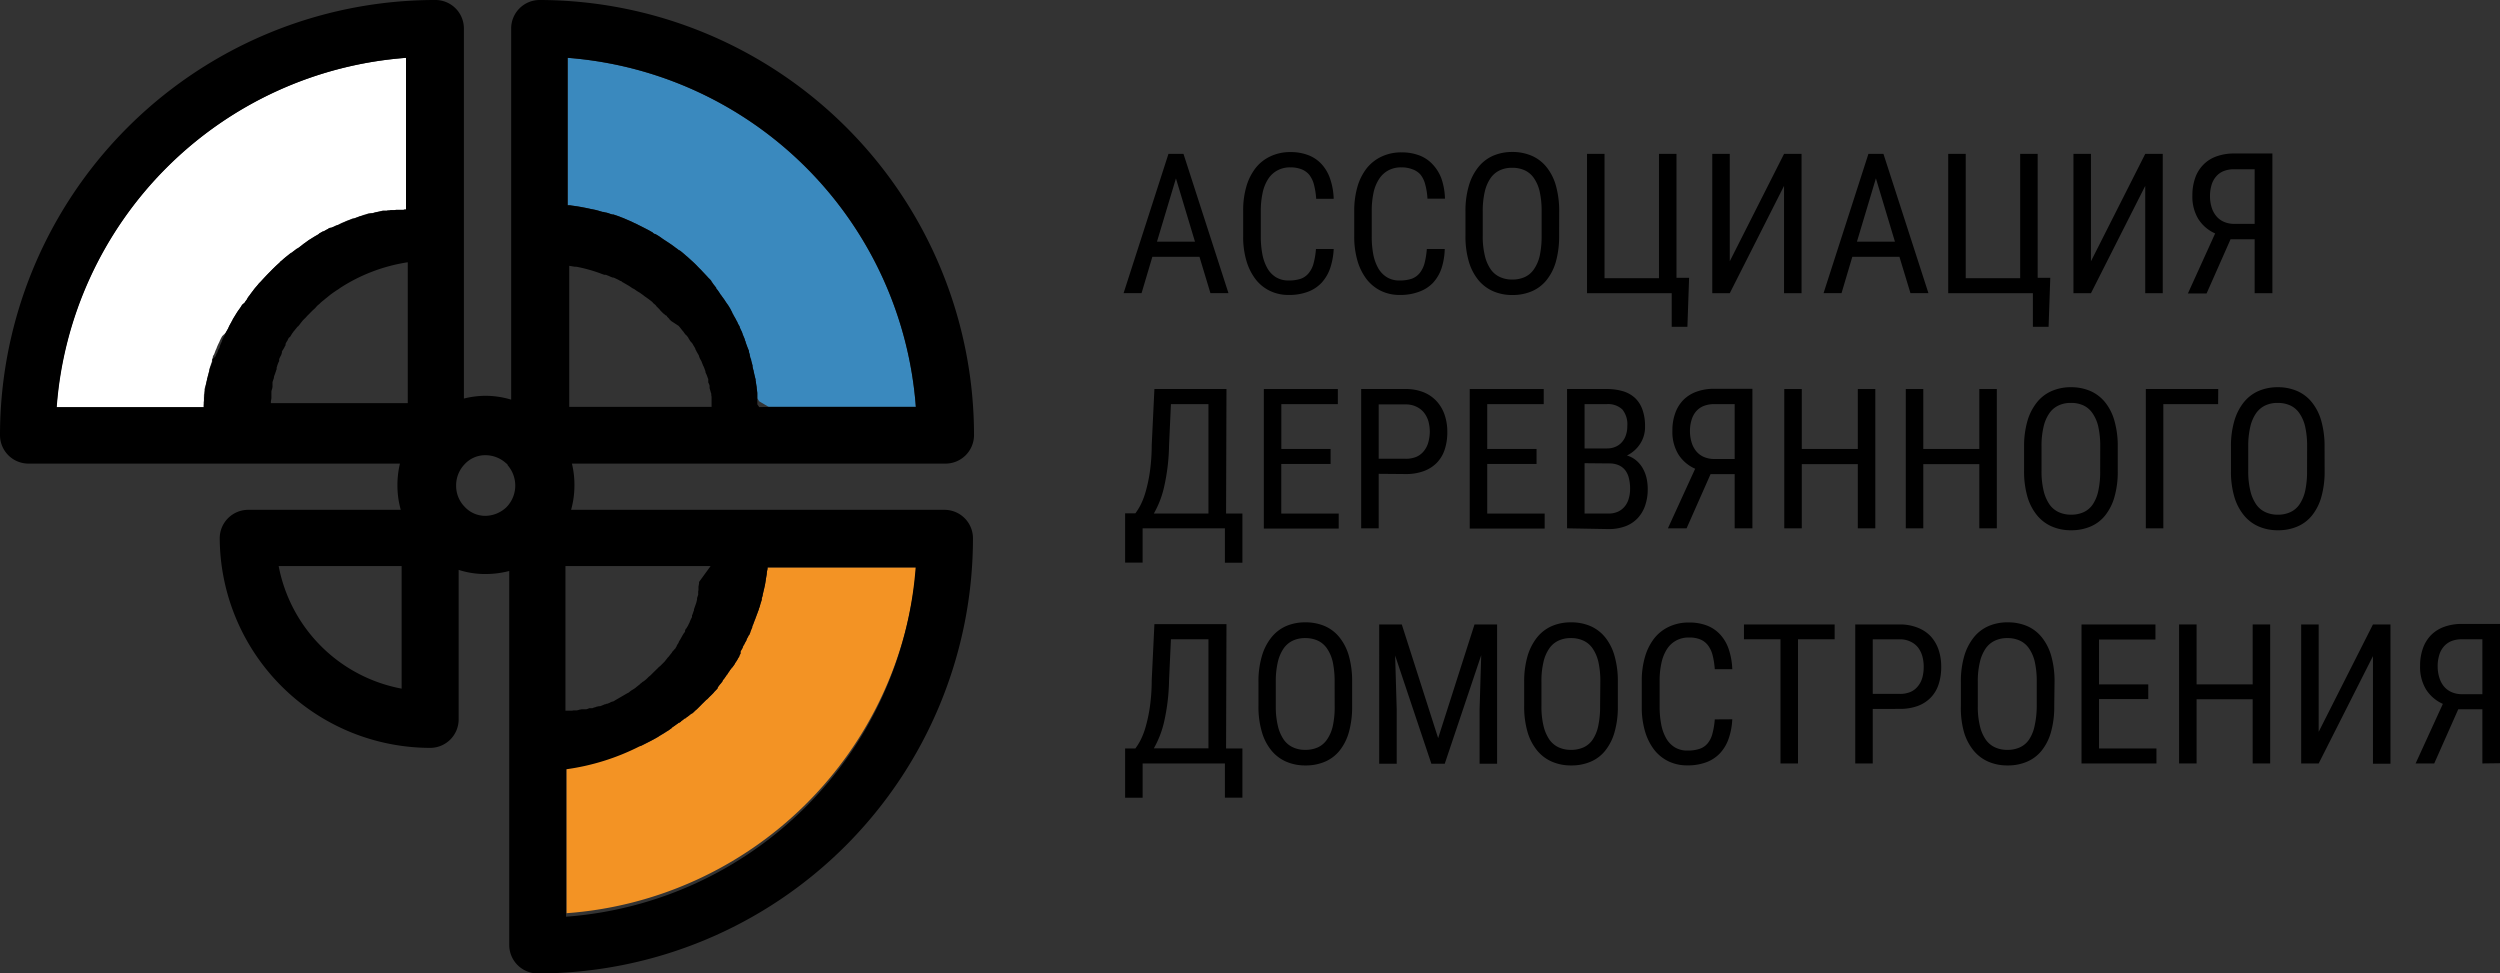
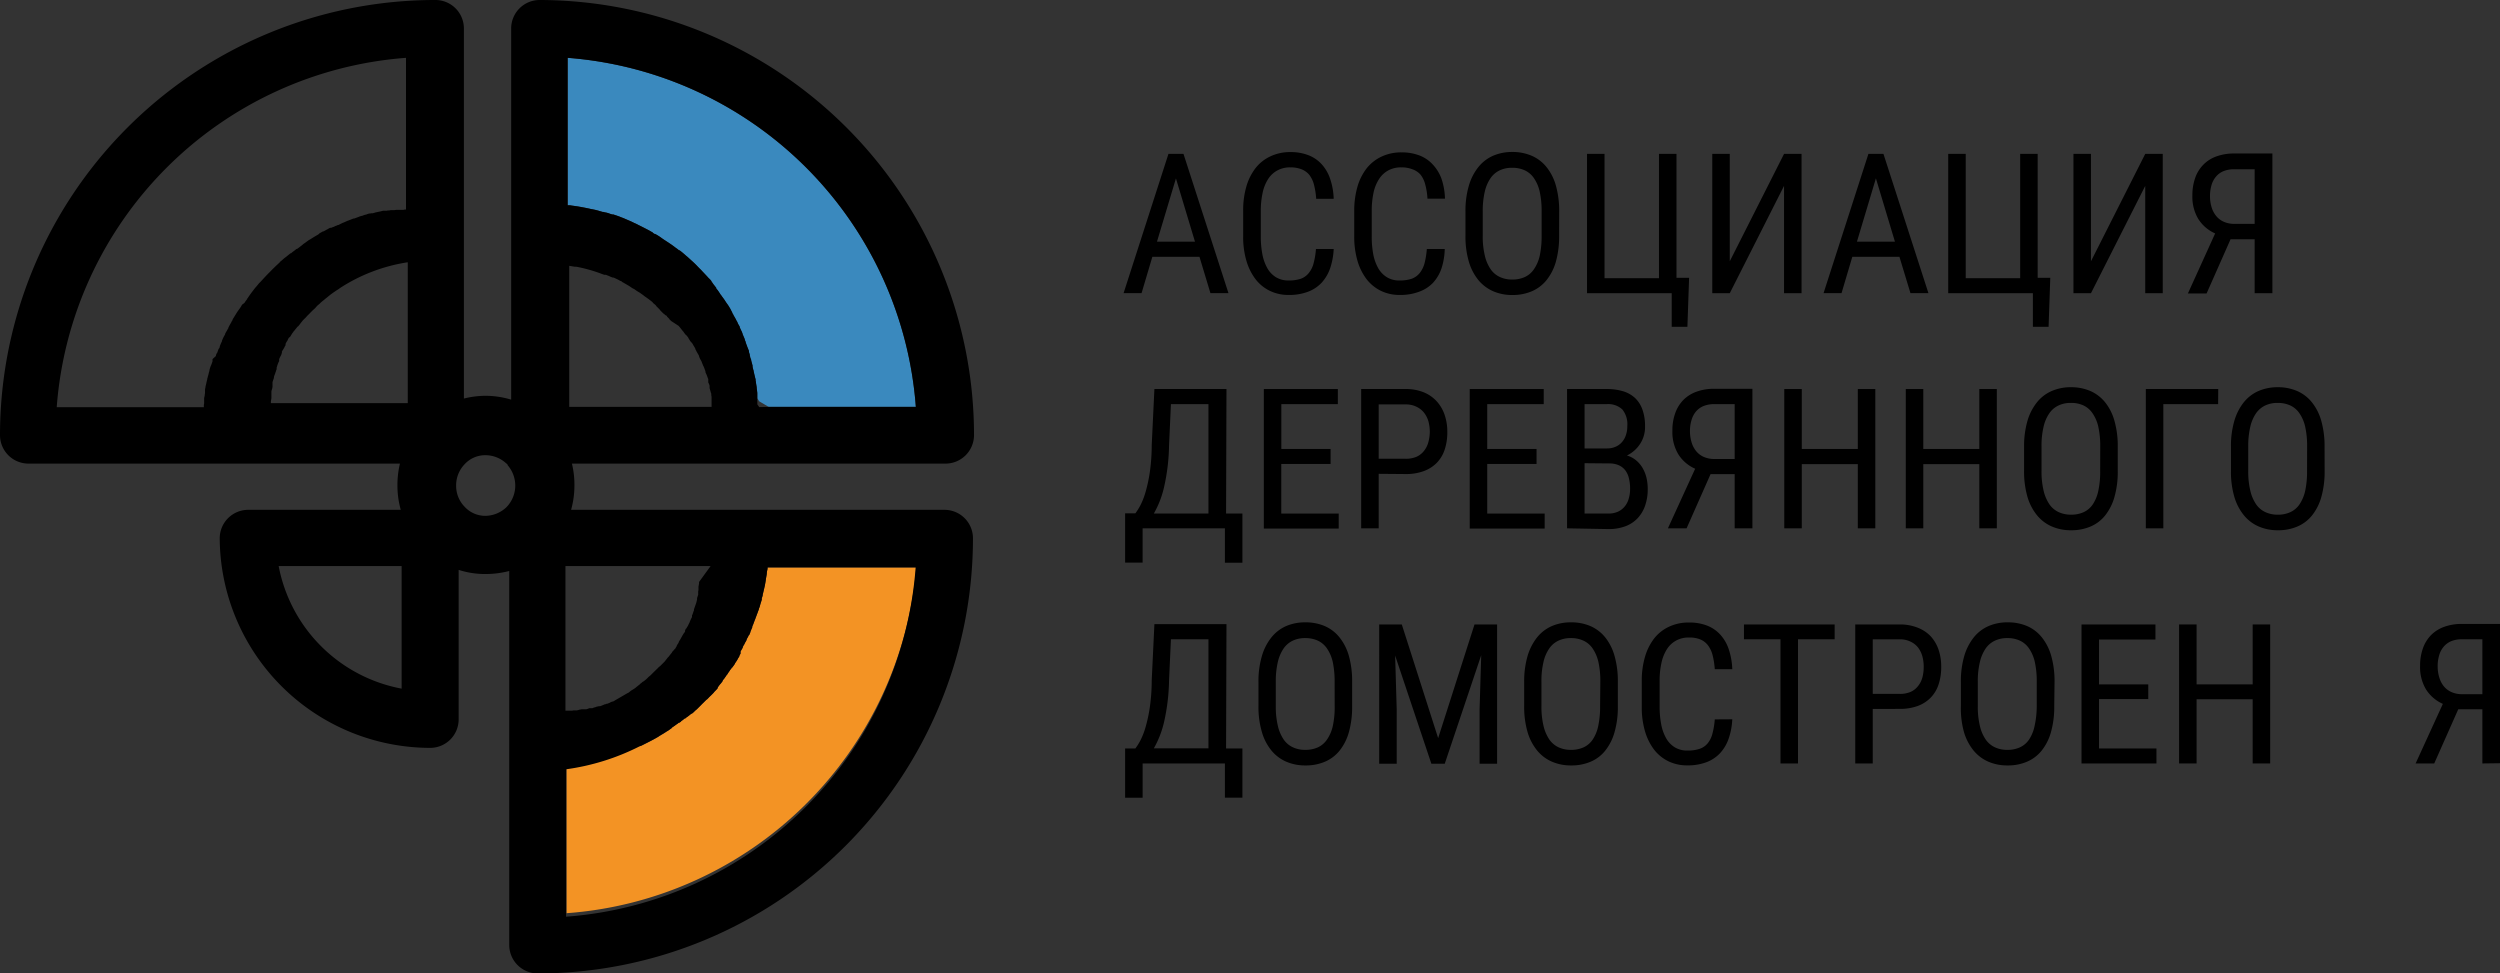
<svg xmlns="http://www.w3.org/2000/svg" viewBox="0 0 428.38 166.8">
  <rect x="0" y="0" width="428.38" height="166.8" fill="#333333" stroke="none" />
  <defs>
    <style>.cls-1{fill:#fff;}.cls-1,.cls-2,.cls-3{fill-rule:evenodd;}.cls-2{fill:#3a89be;}.cls-3{fill:#f39324;}</style>
  </defs>
  <g id="Слой_2" data-name="Слой 2">
    <g id="Слой_1-2" data-name="Слой 1">
-       <path class="cls-1" d="M41.89,51.9a5.57,5.57,0,0,1,.48-.67l0-.09.05-.1.19-.29.05,0,.24-.34h0l.29-.38.19-.24.09-.14h0c.29-.38.62-.71.91-1.1h0l.28-.28,0,0c.52-.57,1.1-1.19,1.62-1.71h0l.33-.34.24-.24.1-.09a13.06,13.06,0,0,1,1.05-.95l0-.05a8,8,0,0,0,.67-.57L49,44l.14-.1c.24-.19.48-.38.76-.62l.1,0,.29-.24h0l.38-.28.28-.24.1,0h0l.38-.28.19-.15.19-.14L52,41.8l.29-.2.38-.28h0l.33-.24,0,0c.38-.24.81-.52,1.24-.76h0l.1-.05.28-.19.05-.05.33-.19h0l.34-.19.09,0,.29-.15.14-.09h0l.38-.19,0-.05.29-.14.09,0,.1,0,.33-.14h0l.38-.19h0l.33-.15.1,0,.28-.15.19-.09.19-.1.24-.09h0l.43-.19.1-.05.38-.14h0l.38-.15h0l.33-.14.14,0h.05l.76-.28.24-.1.33-.09h0l.38-.15h0l.39-.09.09-.05.33-.1.15,0,.24-.05.23,0,.19-.05.29-.09h0l.48-.1h0l.43-.09h0l.38-.1H66l.28,0,.19-.05.24,0,.24-.05.14,0,.34,0h.09l.38-.05h0l.43,0h0l.38,0h.14l.29,0,.19-.05.24,0V9.91A64.91,64.91,0,0,0,9.67,69.77H34.89l0-.38v0l0-.28v-.15l.05-.33v0l0-.43h0l0-.43v-.09l.05-.34,0-.14.05-.24,0-.24h0l.1-.42h0l.05-.1.09-.38v0l.1-.43v0l.09-.39,0-.09.1-.29v-.05l.09-.33v0l.1-.38.09-.33,0-.1.09-.38h0l.15-.38v0l0-.09.14-.38.09-.29,0-.19.05-.19.09-.24,0-.14.14-.34.05,0,.15-.38h0l.14-.39,0,0,.14-.29.05-.14.09-.24v0l.15-.33h0l.14-.29.05-.09.14-.34v0l.19-.39v0l.19-.34L38.7,57l.14-.29.1-.14.23-.43h0l.1-.14,0-.1.14-.28.19-.34h0l.19-.33,0-.05.19-.28.05-.1.14-.24.1-.14v0a13.15,13.15,0,0,1,.76-1.19h0l.24-.33,0,0,.19-.29.29-.33Z" />
      <path class="cls-2" d="M131.72,69.72h25.21A64.82,64.82,0,0,0,97.27,9.91V35.17h.19l.19,0,.29.05,1,.14h0c.81.14,1.62.29,2.43.48h.05l.43.09h0c.48.1.91.24,1.39.38h0l.15,0,.33.1.09,0,.39.1h0l.38.14h0l.33.1.14,0h.05c.43.15.9.29,1.33.48h0l.38.14h0l1.34.58h0l.19.09.28.14.43.19h0l.38.2h0c.57.28,1.1.52,1.67.85l0,0,.1.05.33.19h0l.34.19,0,.05.29.19.1,0h0a8.59,8.59,0,0,1,1.19.76l0,0c.76.52,1.57,1,2.28,1.57l0,0,.33.23h0l.29.24.1,0h0c.38.29.71.57,1.09.91l0,0,.29.24h0c.57.53,1.19,1.05,1.71,1.62l0,0,.28.29h0l.29.28,0,0c.43.48.86.9,1.28,1.38l0,0,.29.28h0l.24.29,0,.05.19.24.1.14,0,.05c.19.24.33.43.52.66l0,.05,0,.1.24.28h0l.23.34,0,0,.19.29.05.1.19.23.1.15.28.38h0l.1.14.19.29,0,.05.23.33h0l.24.33,0,.05.24.38.14.24.1.19.09.19.14.24,0,.09.19.29,0,0,.19.33h0l.19.34.05.09.14.29.1.14.09.24.1.19.09.14.15.29,0,.09.15.34.19.38v.05l.14.33,0,.09.05.1.14.33h0l.14.34.05.09,0,.14.14.29,0,.1.14.38h0l.14.38v0l.19.47.1.24,0,.19h0l.14.43v.05l0,.14.09.33v0l.15.38h0l0,.1.1.38.09.33.05.15,0,.24.05.23.05.19.09.29,0,.1.09.38v0l.1.43v0l.09.38.05.1,0,.28.05.19v.1l.14.86v.14l.05.38h0l.05.43v0l0,.38v.14l0,.29.33.52Z" />
      <path class="cls-3" d="M131.53,97c0,.29,0,.57-.09.81h0l-.05.38v.14l-.14.81v0l-.05.38-.14.81h0l-.29,1.24h0l-.09.38v.1l-.1.33-.05.15,0,.23v0l-.24.76-.1.39v0l-.14.38v.05l-.14.38-.43,1.15h0l-.1.28-.05.1-.14.38h0l-.14.38v0l-.15.33,0,.15-.1.23-.09.19v.05l-.15.34,0,.09-.05.1-.14.33-.05,0-.19.38h0l-.19.33,0,.1-.14.28-.1.15v0l-.19.39-.1.14-.14.28,0,.1-.19.33v0l-.19.33V112l-.19.34,0,.09-.14.24-.09.14-.1.19-.14.24-.1.14-.19.29,0,.05-.23.33h0l-.24.33-.05,0-.19.29-.1.09-.14.24-.14.19-.1.15-.14.23-.1.1-.19.29,0,0-.24.34h0l-.24.28,0,.1-.28.38h0a6.21,6.21,0,0,0-.53.67l-.05.09,0,.1-.24.28h0l-.29.29,0,0-.23.28-.1.1-.19.19-.14.14-.15.14-.19.19-.09.1-.24.24-.05,0-.28.28-.29.29,0,0-.24.23-.09.1-.19.19-.14.14-.15.15-.19.19-.09.09-.29.24,0,0-.28.28h0l-.29.24-.09,0,0,0-.29.24,0,0-.19.15-.19.14-.14.09-.24.2-.09,0-.29.24h0l-.33.24,0,.05-.29.19-.09,0-.24.19-.14.09-.19.14-.24.15-.1.09-.28.19,0,.05-.33.24h0l-.34.24-.33.19h0l-.1.09-.23.15-.72.43-.29.19,0,0c-.81.48-1.67.91-2.53,1.34l-.38.19H109l-.33.14a39.7,39.7,0,0,1-11.58,3.29v25.26A64.89,64.89,0,0,0,157,97.22H131.53Z" />
      <path d="M131.72,69.72h25.21A64.82,64.82,0,0,0,97.27,9.91V35.17h.19l.19,0,.29.05,1,.14h0c.81.14,1.62.29,2.43.48h.05l.43.09h0c.48.1.91.24,1.39.38h0l.15,0,.33.1.09,0,.39.1h0l.38.14h0l.33.1.14,0h.05c.43.15.9.29,1.33.48h0l.38.14h0l1.34.58h0l.19.09.28.14.43.19h0l.38.2h0c.57.28,1.1.57,1.67.85l0,0,.1.05.33.19h0l.34.19,0,.05.29.19.1,0h0a8.59,8.59,0,0,1,1.19.76l0,0c.76.52,1.57,1,2.28,1.57l0,0,.33.23h0l.29.24.1,0h0c.38.29.71.57,1.09.91l0,0,.29.24h0c.57.53,1.19,1.05,1.71,1.62l0,0,.28.29h0l.29.28,0,0c.43.48.86.9,1.28,1.38l0,0,.29.28h0l.24.29,0,.1.19.23.1.15,0,0c.19.23.33.42.52.66l0,0,0,.1.24.28h0l.23.33,0,0,.19.29.05.09.19.24.1.15.28.38h0l.1.14.19.29,0,0,.23.34h0l.24.33,0,0,.24.38.14.24.1.19.09.19.14.24,0,.09.19.29,0,.05.19.33h0l.19.33.05.1.14.28.1.15.09.24.1.19.09.14.15.28,0,.1.15.33.19.39v0l.14.34,0,.09.05.1.14.33h0l.14.33.05.1,0,.14.14.29,0,.09.14.39h0l.14.38v0l.19.48.1.24,0,.19h0l.14.43v0l0,.14.09.33v.05l.15.38h0l0,.1.1.38.09.33.05.14,0,.24.05.24.05.19.09.29,0,.09.09.38v0l.1.43v0l.09.38.05.1,0,.28.05.19v.1l.14.85v.15l.05.38h0l.05.43v0l0,.38V69l0,.29.33.47ZM86.78,79.44A5.24,5.24,0,0,0,83.11,78h0a4.78,4.78,0,0,0-3.47,1.52,5.22,5.22,0,0,0-1.48,3.67,5.11,5.11,0,0,0,1.48,3.67,4.79,4.79,0,0,0,3.47,1.53h0a5.33,5.33,0,0,0,3.67-1.48A5.31,5.31,0,0,0,87,79.73a.46.46,0,0,0-.19-.29M41.89,51.9a5.57,5.57,0,0,1,.48-.67l0-.09.1-.1.19-.29,0,0,.24-.34h0l.28-.38.19-.24.1-.14h0c.28-.38.62-.71.9-1.1h0l.29-.28,0,0c.52-.57,1.09-1.19,1.62-1.71h0l.33-.34.24-.24.1-.09c.33-.34.71-.67,1-.95l0-.05a8,8,0,0,0,.67-.57l.24-.19.14-.1c.24-.19.48-.38.76-.62l.1,0,.28-.24h0l.38-.28.29-.24.1,0h0l.38-.28.19-.15.19-.14L52,41.8l.29-.2.38-.28h0l.33-.24.05,0c.38-.24.81-.52,1.24-.76h0l.09-.05.29-.19,0-.05.33-.19h0l.34-.19.09,0,.29-.15.14-.09h0l.38-.19.05-.05.28-.14.1,0,.09,0,.34-.14h.05l.38-.19h.05l.33-.15.09,0,.29-.15.19-.09.19-.1.24-.09h0l.43-.19.09-.05.39-.14h0l.38-.15h0l.34-.14.14,0h0l.76-.28.24-.1.33-.09h.05l.38-.15h0l.38-.09.1-.05.33-.1.14,0,.24-.05.24,0,.19-.05.29-.09h0l.47-.1h0l.43-.09h0l.38-.1H66l.28,0,.19-.05.24,0,.24-.05.14,0,.33,0h.1l.38-.05h0l.43,0h0l.38,0h.14l.29,0,.19-.05.24,0V9.91A64.91,64.91,0,0,0,9.72,69.77H34.93l0-.38v0l.05-.28v-.15l0-.33v0l0-.43h0l.1-.43v-.09l.05-.34,0-.14,0-.24,0-.24h0l.09-.42h0l0-.1.1-.38v0l.09-.43v0l.1-.39,0-.09.09-.29v-.05l.1-.33v0l.09-.38.1-.33,0-.1.1-.38h0l.14-.38v0l.05-.09.14-.38.1-.29,0-.19,0-.19L37,61l0-.14.14-.34.05,0,.14-.38h0l.14-.39.05,0,.14-.29,0-.14.1-.24v0l.14-.33h0l.14-.29,0-.09.14-.34v0l.19-.39v0l.2-.34,0-.09.15-.29.09-.14.24-.43h0l.09-.14,0-.1.15-.28.19-.34h0l.19-.33,0-.05.19-.28,0-.1.15-.24.09-.14v0c.24-.38.48-.81.76-1.19h0l.24-.33,0,0,.19-.29.19-.33Zm16.35-2.53-.19.15,0,0-.24.15h0c-.24.14-.48.33-.71.47l-.2.15,0,0c-.34.24-.62.48-.91.72l-.19.14-.05.05c-.28.24-.62.48-.9.76l-.14.14,0,0-.24.19h0l-.19.19,0,0L54,52.8l-.43.39-.19.19h0l-.19.19,0,0-.14.15h0l-.19.19-.15.14,0,0,0,0-.34.38,0,0-.15.14-.09.09-.1.1-.14.14,0,0-.19.24h0l-.19.24,0,0-.14.19-.19.24-.14.15-.05,0-.19.24h0l-.19.24-.05.05-.14.19-.1.09-.09.15-.15.19,0,0-.15.24h0l-.14.24-.14.19-.05,0-.1.09-.09.15-.1.19,0,.05-.15.23h0l-.14.24,0,0-.09.19v.24l-.1.14-.09.19-.05.1-.14.24h0l-.15.23,0,0-.1.19,0,.1,0,.14-.09.19,0,.1-.14.24h0l-.14.28-.1.24v.05l0,.14,0,.14-.1.19-.05.1-.09.24h0l-.1.28v.05l-.09.24,0,.14,0,.15-.09.19,0,.09-.1.24h0l-.09.29v0l-.1.24-.09.29,0,.19-.05.09-.09.29h0l-.1.29v0l0,.24,0,.14,0,.15,0,.19v.09l-.05.29h0l-.09.28v0l-.05.24,0,.14,0,.15,0,.19v.09l0,.29h0l0,.28-.09.58,0,.19v.09H69.87V44.94a29.44,29.44,0,0,0-11.63,4.43m39,20.35h24.69v-.09l0-.19,0-.19V69.1l0-.24v0l0-.29v0l0-.28v-.1l0-.19-.05-.28,0-.24v0l-.1-.29h0c-.05-.23-.14-.47-.19-.71h0l0-.14,0-.24v0l-.09-.29h0l-.14-.28,0-.1,0-.19,0-.14,0-.14-.1-.24v0l-.1-.29h0l-.09-.23-.05-.1-.09-.19-.05-.14,0-.15-.09-.23v0l-.1-.29h0l-.14-.33-.1-.19-.05-.15-.14-.33v-.05l-.14-.28h0l-.14-.24-.05-.1-.14-.33h0l0-.09-.1-.2,0,0-.14-.24h0l-.14-.24-.05-.09-.09-.2-.1-.14,0-.09-.09-.19,0,0-.14-.24h0l-.15-.24,0,0-.1-.19-.09-.14-.1-.1-.14-.19-.05,0-.14-.24h0l-.15-.24,0,0-.1-.19-.09-.14-.1-.1-.14-.19-.05,0-.19-.23h0l-.19-.24,0-.05-.14-.14-.19-.24-.15-.19,0,0-.19-.24h0l-.2-.24,0,0L115,55h0l-.19-.19-.14-.14,0-.05-.19-.19h0l-.19-.19,0-.05-.14-.14L114,54l-.1-.1-.14-.14-.05,0-.19-.19h0l-.19-.19,0,0-.14-.14L113,53,113,53h0l-.19-.19-.19-.19h0l-.19-.19,0-.05-.15-.15L112,52l-.15-.14,0-.05h0a15.51,15.51,0,0,0-1.34-1h0l-.24-.19,0,0-.2-.15-.47-.33-.24-.14h0l-.24-.15-.47-.33-.2-.09,0,0-.24-.15h0L107.8,49c-.43-.24-.81-.48-1.24-.71h0l0-.05-.19-.1-.09,0-.15-.1h0c-.24-.14-.48-.24-.77-.38l0,0-.19-.09-.15,0-.14-.05c-.29-.09-.52-.24-.81-.33h0l-.24-.1-.14,0-.14,0h0l-.29-.1-.24-.09h0a25.68,25.68,0,0,0-4.29-1.2l-.28,0-.91-.15V69.72ZM121.76,97H96.89v24.78H97l.19,0,.19,0h.1l.24,0h0l.29,0h0l.24-.05h.09l.19,0,.19,0,.1,0,.24-.05h0l.29-.09h.05l.24-.05.09,0,.19,0,.19,0,.1,0,.24,0h0l.29-.09h0l.24-.1.09,0,.19,0,.15,0,.09,0,.24-.1.33-.09h0l.24-.1.1,0,.19-.05.14,0,.09,0,.24-.09.34-.14.23-.1.1,0,.19-.09.14,0,.1-.05.24-.09h0l.28-.15h0l.24-.09.09,0,.2-.09.14-.1.33-.19,0,0,.24-.14h0l1.24-.72h0l.24-.14.09-.05.19-.09.14-.1.1-.09.19-.15,0,0,.24-.15h0l.23-.14,0,0,.29-.19.09-.09.19-.15,0,0,.24-.19h0l.24-.19,0,0,.14-.15.14-.09.1-.1.19-.14.05,0,.23-.19h0l.24-.19,0,0,.14-.14.1-.09.09-.1.15-.14,0,0,.24-.19h0l.19-.19,0,0,.14-.14.1-.1.09-.09.15-.15,0,0,.2-.19.19-.19,0,0,.15-.14.09-.1.1-.1.14-.14.05,0,.19-.19h0l.19-.19,0,0,.14-.14.09-.09.1-.1.14-.14,0,0,.19-.24h0l.19-.24,0,0,.14-.19.1-.1.09-.09.15-.2,0,0,.19-.24h0l.2-.24,0-.05.15-.19.09-.09.1-.1.14-.19.05,0,.14-.24h0l.14-.23,0-.05.1-.19.09-.14.1-.15.09-.19,0-.05.14-.23h0l.15-.24,0,0,.1-.19.14-.24h0l.1-.19,0,0,.15-.24h0l.14-.23.05,0,.09-.19,0-.15.05-.14.09-.19.05,0,.14-.23h0l.15-.24,0,0,.09-.19.14-.29.1-.19,0-.05.23-.52v0l.05-.09.1-.19,0-.15,0-.14.1-.19v0l.19-.57.05-.09,0-.2v0l.19-.53.1-.28h0l.1-.29.14-.57h0l0-.24v0l.09-.28h0l.1-.29v-.09l0-.19,0-.15,0-.14.05-.24v0l0-.28h0l0-.29.1-.57,0-.24Zm9.77,0c0,.29,0,.57-.09.81h0l-.05.38v.14l-.14.81v0l-.05.38-.14.81h0l-.29,1.24h0l-.09.38v.1l-.1.33-.05.15,0,.23v0l-.24.76-.1.39v0l-.14.38v.05l-.14.38-.43,1.15h0l-.1.28-.05.1-.14.38h0l-.14.38v0l-.15.33,0,.15-.1.23-.09.19v.05l-.15.34,0,.09-.05.1-.14.33-.05,0-.19.38h0l-.19.33,0,.1-.14.28-.1.15v0l-.19.39-.1.14-.14.28,0,.1-.19.33v0l-.19.33V112l-.19.34,0,.09-.14.24-.09.14-.1.19-.14.24-.1.14-.19.29,0,.05-.23.33h0l-.24.33-.05,0-.19.29-.1.09-.14.24-.14.19-.1.15-.14.23-.1.1-.19.29,0,0-.24.34h0l-.24.28,0,.1-.28.38h0a6.21,6.21,0,0,0-.53.67l-.05.09,0,.1-.24.28h0l-.29.29,0,0-.23.28-.1.1-.19.19-.14.14-.15.14-.19.19-.09.1-.24.24-.05,0-.28.28-.29.29,0,0-.24.23-.09.1-.19.19-.14.14-.15.15-.19.19-.09.09-.29.24,0,0-.28.28h0l-.29.24-.09,0,0,0-.29.24,0,0-.19.15-.19.14-.14.09-.24.2-.09,0-.29.24h0l-.33.24,0,.05-.29.19-.09,0-.24.19-.14.09-.19.14-.19.15-.15.09-.28.19,0,.05-.33.24h0l-.34.24-.33.19h0l-.14.09-.24.15-.72.43-.28.19,0,0c-.81.48-1.67.91-2.53,1.34l-.38.19h0l-.33.14A39.7,39.7,0,0,1,97,131.82v25.26a64.89,64.89,0,0,0,59.9-59.86h-25.4ZM39.65,79.44H4.86A4.88,4.88,0,0,1,0,74.58,74.6,74.6,0,0,1,74.63,0a4.88,4.88,0,0,1,4.86,4.86V68.29a15.76,15.76,0,0,1,3.67-.47h0a15.28,15.28,0,0,1,4.43.66V39.7h0V4.86A4.88,4.88,0,0,1,92.45,0,74.6,74.6,0,0,1,166.9,74.58,4.89,4.89,0,0,1,162,79.44H98a15.36,15.36,0,0,1,.43,3.67,15.58,15.58,0,0,1-.57,4.25h64a4.88,4.88,0,0,1,4.86,4.86A74.6,74.6,0,0,1,92.12,166.8a4.88,4.88,0,0,1-4.86-4.86V127.05h0V97.84a16.16,16.16,0,0,1-4.05.52h0a14.74,14.74,0,0,1-4.62-.71v25.64a4.88,4.88,0,0,1-4.86,4.86A36.12,36.12,0,0,1,37.65,92.22a4.88,4.88,0,0,1,4.86-4.86H68.67a15.58,15.58,0,0,1-.57-4.25,15.89,15.89,0,0,1,.43-3.67ZM68.82,97H47.75A26.39,26.39,0,0,0,68.82,118Z" />
      <path d="M205.53,44h-8.07l-1.85,6.23h-3.08l7.69-23.87h2.57l7.71,23.87h-3.09Zm-7.28-2.59h6.51L201.5,30.57Z" />
      <path d="M228.53,42.67a12.11,12.11,0,0,1-.61,3.31,7.19,7.19,0,0,1-1.47,2.48A6.19,6.19,0,0,1,224.1,50a9.06,9.06,0,0,1-3.26.54,7.27,7.27,0,0,1-3.24-.7,6.85,6.85,0,0,1-2.46-2,9.6,9.6,0,0,1-1.57-3.17,14.45,14.45,0,0,1-.55-4.16V36.11a14.55,14.55,0,0,1,.55-4.16,9.44,9.44,0,0,1,1.59-3.17,7,7,0,0,1,2.55-2,7.83,7.83,0,0,1,3.41-.72,8.33,8.33,0,0,1,3.07.53,6,6,0,0,1,2.27,1.54,7,7,0,0,1,1.46,2.51,11.59,11.59,0,0,1,.61,3.42h-3a12.55,12.55,0,0,0-.38-2.42,4.69,4.69,0,0,0-.8-1.68A3.28,3.28,0,0,0,223,29a5.12,5.12,0,0,0-1.89-.32,4.5,4.5,0,0,0-2.26.54,4.36,4.36,0,0,0-1.58,1.5,7.11,7.11,0,0,0-.92,2.34,14.43,14.43,0,0,0-.31,3.07v4.44a16,16,0,0,0,.26,2.94,7.79,7.79,0,0,0,.82,2.37,4.31,4.31,0,0,0,1.48,1.6,4.07,4.07,0,0,0,2.23.58,6.31,6.31,0,0,0,2.08-.3,3.06,3.06,0,0,0,1.37-1,4.3,4.3,0,0,0,.81-1.66,13.07,13.07,0,0,0,.4-2.43Z" />
      <path d="M247.56,42.67A11.75,11.75,0,0,1,247,46a7,7,0,0,1-1.47,2.48A6.12,6.12,0,0,1,243.13,50a9,9,0,0,1-3.25.54,7.28,7.28,0,0,1-3.25-.7,7,7,0,0,1-2.46-2,9.6,9.6,0,0,1-1.57-3.17,14.81,14.81,0,0,1-.55-4.16V36.11A14.91,14.91,0,0,1,232.6,32a9.44,9.44,0,0,1,1.59-3.17,7.15,7.15,0,0,1,2.55-2,7.86,7.86,0,0,1,3.41-.72,8.39,8.39,0,0,1,3.08.53,6,6,0,0,1,2.27,1.54A7.19,7.19,0,0,1,247,30.62a11.6,11.6,0,0,1,.6,3.42h-3a11.82,11.82,0,0,0-.38-2.42,4.53,4.53,0,0,0-.8-1.68A3.28,3.28,0,0,0,242,29a5.08,5.08,0,0,0-1.89-.32,4.53,4.53,0,0,0-2.26.54,4.33,4.33,0,0,0-1.57,1.5,6.9,6.9,0,0,0-.93,2.34,14.46,14.46,0,0,0-.3,3.07v4.44a16,16,0,0,0,.25,2.94,7.79,7.79,0,0,0,.82,2.37,4.34,4.34,0,0,0,1.49,1.6,4,4,0,0,0,2.23.58,6.24,6.24,0,0,0,2.07-.3,3.15,3.15,0,0,0,1.38-1,4.6,4.6,0,0,0,.81-1.66,14,14,0,0,0,.39-2.43Z" />
      <path d="M267.16,40.41a15.93,15.93,0,0,1-.56,4.44A8.91,8.91,0,0,1,265,48a6.56,6.56,0,0,1-2.52,1.91,8.29,8.29,0,0,1-3.34.64,8.05,8.05,0,0,1-3.27-.64A6.89,6.89,0,0,1,253.33,48a9,9,0,0,1-1.64-3.17,15.18,15.18,0,0,1-.58-4.44V36.26a15.22,15.22,0,0,1,.58-4.44,9.22,9.22,0,0,1,1.63-3.19,6.69,6.69,0,0,1,2.52-1.94,8.14,8.14,0,0,1,3.28-.65,8.29,8.29,0,0,1,3.34.65A6.64,6.64,0,0,1,265,28.63a8.87,8.87,0,0,1,1.61,3.19,16,16,0,0,1,.56,4.44Zm-3-4.18a15.14,15.14,0,0,0-.33-3.39,6.57,6.57,0,0,0-1-2.33,3.91,3.91,0,0,0-1.57-1.33,5.13,5.13,0,0,0-2.17-.43,4.88,4.88,0,0,0-2.09.43,4,4,0,0,0-1.58,1.33,6.77,6.77,0,0,0-1,2.33,14.48,14.48,0,0,0-.35,3.39v4.18a14,14,0,0,0,.36,3.4,6.86,6.86,0,0,0,1,2.33,3.9,3.9,0,0,0,1.59,1.33,4.88,4.88,0,0,0,2.09.43,5.09,5.09,0,0,0,2.17-.43,3.82,3.82,0,0,0,1.56-1.33,6.65,6.65,0,0,0,1-2.33,15.9,15.9,0,0,0,.32-3.4Z" />
      <path d="M271.94,26.37h3v21.3h9.33V26.37h3V47.6h2.16l-.29,8.4h-2.69V50.24H271.94Z" />
      <path d="M305.7,26.37h3V50.24h-3V31.85l-9.3,18.39h-3V26.37h3v18.4Z" />
      <path d="M325.47,44H317.4l-1.85,6.23h-3.08l7.69-23.87h2.57l7.71,23.87h-3.08Zm-7.28-2.59h6.51l-3.26-10.85Z" />
      <path d="M333.83,26.37h3v21.3h9.33V26.37h3V47.6h2.16l-.29,8.4h-2.69V50.24H333.83Z" />
      <path d="M367.59,26.37h3V50.24h-3V31.85l-9.3,18.39h-3V26.37h3v18.4Z" />
      <path d="M386.34,50.24V41h-4.13l-4.11,9.29h-3.2L379.57,40a6.54,6.54,0,0,1-2.9-2.5,7.37,7.37,0,0,1-1-4,8.78,8.78,0,0,1,.5-3.07,6,6,0,0,1,1.43-2.26,5.87,5.87,0,0,1,2.25-1.39,8.75,8.75,0,0,1,3-.48h6.53V50.24Zm-7.65-16.67a6.49,6.49,0,0,0,.26,1.91,4.31,4.31,0,0,0,.79,1.52,3.45,3.45,0,0,0,1.31,1,4.39,4.39,0,0,0,1.85.36h3.44V29h-3.51a4.83,4.83,0,0,0-1.81.32,3.3,3.3,0,0,0-1.29.93,3.87,3.87,0,0,0-.78,1.46A6.28,6.28,0,0,0,378.69,33.57Z" />
      <path d="M210.09,88h2.8l0,8.43h-3V90.53h-14.1V96.4h-3l0-8.44h1.76a10.1,10.1,0,0,0,.83-1.32,12.37,12.37,0,0,0,.89-2.25,26,26,0,0,0,.74-3.39,33.11,33.11,0,0,0,.34-4.73l.46-9.61h12.35Zm-9.77-11.69a34.55,34.55,0,0,1-.82,7A16.57,16.57,0,0,1,197.71,88h9.36V69.25h-6.43Z" />
      <path d="M228,79.5h-8.45V88h9.84v2.57H216.56V66.66h12.68v2.59h-9.68v7.68H228Z" />
      <path d="M236.24,81.19v9.34h-3V66.66h7.6a8.11,8.11,0,0,1,3.06.54,6.14,6.14,0,0,1,2.24,1.52A6.53,6.53,0,0,1,247.51,71,8.87,8.87,0,0,1,248,74a9.39,9.39,0,0,1-.46,3.07,5.85,5.85,0,0,1-1.38,2.27,6,6,0,0,1-2.24,1.4,8.67,8.67,0,0,1-3,.49Zm0-2.58h4.6a4.64,4.64,0,0,0,1.88-.34,3.43,3.43,0,0,0,1.28-1,4.11,4.11,0,0,0,.74-1.46A7.18,7.18,0,0,0,245,74a7.06,7.06,0,0,0-.23-1.78A4.44,4.44,0,0,0,244,70.7a3.65,3.65,0,0,0-1.28-1,4,4,0,0,0-1.88-.4h-4.6Z" />
      <path d="M263.29,79.5h-8.45V88h9.84v2.57H251.84V66.66h12.68v2.59h-9.68v7.68h8.45Z" />
      <path d="M268.52,90.53V66.66h6.8a9.7,9.7,0,0,1,2.76.37,5.29,5.29,0,0,1,2.07,1.15,5,5,0,0,1,1.28,2,8.2,8.2,0,0,1,.45,2.87,5.23,5.23,0,0,1-.84,3,5.59,5.59,0,0,1-2.26,2,4.3,4.3,0,0,1,1.53.8,5,5,0,0,1,1.12,1.29,6.29,6.29,0,0,1,.68,1.66,8.12,8.12,0,0,1,.23,1.94,8.47,8.47,0,0,1-.48,3,6,6,0,0,1-1.35,2.16,5.52,5.52,0,0,1-2.12,1.32,8.19,8.19,0,0,1-2.78.44Zm3-13.69h3.85a3.51,3.51,0,0,0,1.39-.26,3,3,0,0,0,1.1-.75,3.39,3.39,0,0,0,.72-1.21,4.5,4.5,0,0,0,.26-1.61,4,4,0,0,0-.86-2.86,3.55,3.55,0,0,0-2.66-.9h-3.8Zm0,2.53V88h4.09a3.94,3.94,0,0,0,1.58-.3,3.23,3.23,0,0,0,1.16-.86,3.52,3.52,0,0,0,.72-1.34,5.8,5.8,0,0,0,.25-1.78,7.09,7.09,0,0,0-.21-1.79,3.56,3.56,0,0,0-.63-1.36,2.9,2.9,0,0,0-1.12-.86,4,4,0,0,0-1.63-.3Z" />
      <path d="M297.24,90.53V81.24h-4.13L289,90.53H285.8l4.67-10.21a6.49,6.49,0,0,1-2.9-2.5,7.37,7.37,0,0,1-1-4,8.56,8.56,0,0,1,.5-3.07,6.22,6.22,0,0,1,1.42-2.26,6.11,6.11,0,0,1,2.26-1.39,8.71,8.71,0,0,1,3-.48h6.53V90.53Zm-7.66-16.67a6.44,6.44,0,0,0,.27,1.91,4.3,4.3,0,0,0,.78,1.52,3.53,3.53,0,0,0,1.31,1,4.47,4.47,0,0,0,1.86.36h3.44V69.25h-3.51a4.8,4.8,0,0,0-1.81.32,3.41,3.41,0,0,0-1.3.93,4,4,0,0,0-.77,1.46A6.27,6.27,0,0,0,289.58,73.86Z" />
      <path d="M321.34,90.53h-3v-11h-9.6v11h-3V66.66h3V76.93h9.6V66.66h3Z" />
      <path d="M342.16,90.53h-3v-11h-9.6v11h-3V66.66h3V76.93h9.6V66.66h3Z" />
      <path d="M362.88,80.7a15.56,15.56,0,0,1-.56,4.44,8.91,8.91,0,0,1-1.59,3.17,6.36,6.36,0,0,1-2.51,1.91,8.29,8.29,0,0,1-3.34.64,8.13,8.13,0,0,1-3.28-.64,6.75,6.75,0,0,1-2.54-1.91,9,9,0,0,1-1.65-3.17,15.52,15.52,0,0,1-.58-4.44V76.55a15.62,15.62,0,0,1,.58-4.44,9.24,9.24,0,0,1,1.64-3.19A6.61,6.61,0,0,1,351.57,67a8.1,8.1,0,0,1,3.28-.65,8.33,8.33,0,0,1,3.34.65,6.72,6.72,0,0,1,2.53,1.94,8.86,8.86,0,0,1,1.6,3.19,15.66,15.66,0,0,1,.56,4.44Zm-3-4.18a15.14,15.14,0,0,0-.33-3.39,6.57,6.57,0,0,0-1-2.33A3.87,3.87,0,0,0,357,69.47a5,5,0,0,0-2.16-.43,4.85,4.85,0,0,0-2.09.43,3.94,3.94,0,0,0-1.58,1.33,6.59,6.59,0,0,0-1,2.33,14,14,0,0,0-.35,3.39V80.7a14,14,0,0,0,.36,3.4,7.06,7.06,0,0,0,1,2.33,4,4,0,0,0,1.59,1.33,5,5,0,0,0,2.1.43,5.13,5.13,0,0,0,2.17-.43,3.82,3.82,0,0,0,1.56-1.33,6.65,6.65,0,0,0,.95-2.33,15.28,15.28,0,0,0,.32-3.4Z" />
      <path d="M380.08,69.25h-9.39V90.53h-3V66.66h12.41Z" />
      <path d="M398.33,80.7a15.93,15.93,0,0,1-.56,4.44,8.91,8.91,0,0,1-1.59,3.17,6.46,6.46,0,0,1-2.52,1.91,8.28,8.28,0,0,1-3.33.64,8.07,8.07,0,0,1-3.28-.64,6.67,6.67,0,0,1-2.54-1.91,9,9,0,0,1-1.65-3.17,15.18,15.18,0,0,1-.58-4.44V76.55a15.27,15.27,0,0,1,.58-4.44,9.22,9.22,0,0,1,1.63-3.19A6.69,6.69,0,0,1,387,67a8.14,8.14,0,0,1,3.28-.65,8.29,8.29,0,0,1,3.34.65,6.64,6.64,0,0,1,2.53,1.94,8.87,8.87,0,0,1,1.61,3.19,16,16,0,0,1,.56,4.44Zm-3-4.18a15.14,15.14,0,0,0-.33-3.39,6.57,6.57,0,0,0-1-2.33,3.85,3.85,0,0,0-1.57-1.33,5.13,5.13,0,0,0-2.17-.43,4.88,4.88,0,0,0-2.09.43,4.08,4.08,0,0,0-1.58,1.33,6.77,6.77,0,0,0-1,2.33,14.48,14.48,0,0,0-.35,3.39V80.7a14,14,0,0,0,.36,3.4,6.86,6.86,0,0,0,1,2.33,3.9,3.9,0,0,0,1.59,1.33,4.9,4.9,0,0,0,2.1.43,5,5,0,0,0,2.16-.43,3.85,3.85,0,0,0,1.57-1.33A6.84,6.84,0,0,0,395,84.1a15.9,15.9,0,0,0,.32-3.4Z" />
      <path d="M210.09,128.25h2.8l0,8.43h-3v-5.86h-14.1v5.87h-3l0-8.44h1.76a10.1,10.1,0,0,0,.83-1.32,12.37,12.37,0,0,0,.89-2.25,26,26,0,0,0,.74-3.39,33.11,33.11,0,0,0,.34-4.73l.46-9.61h12.35Zm-9.77-11.69a34.55,34.55,0,0,1-.82,7,16.57,16.57,0,0,1-1.79,4.67h9.36V109.54h-6.43Z" />
      <path d="M231.69,121a16,16,0,0,1-.55,4.44,8.91,8.91,0,0,1-1.59,3.17,6.46,6.46,0,0,1-2.52,1.91,8.29,8.29,0,0,1-3.34.64,8.13,8.13,0,0,1-3.28-.64,6.75,6.75,0,0,1-2.54-1.91,8.81,8.81,0,0,1-1.64-3.17,15.16,15.16,0,0,1-.59-4.44v-4.15a15.25,15.25,0,0,1,.59-4.44,9.14,9.14,0,0,1,1.63-3.19,6.69,6.69,0,0,1,2.52-1.94,8.13,8.13,0,0,1,3.28-.64,8.29,8.29,0,0,1,3.34.64,6.64,6.64,0,0,1,2.53,1.94,9,9,0,0,1,1.61,3.19,16,16,0,0,1,.55,4.44Zm-3-4.18a15.8,15.8,0,0,0-.32-3.39,6.65,6.65,0,0,0-1-2.33,3.91,3.91,0,0,0-1.57-1.33,5.13,5.13,0,0,0-2.17-.43,4.85,4.85,0,0,0-2.09.43,4,4,0,0,0-1.58,1.33,6.86,6.86,0,0,0-1,2.33,14.48,14.48,0,0,0-.35,3.39V121a14,14,0,0,0,.36,3.4,6.86,6.86,0,0,0,1,2.33,3.9,3.9,0,0,0,1.59,1.33,4.88,4.88,0,0,0,2.09.43,5.13,5.13,0,0,0,2.17-.43,3.82,3.82,0,0,0,1.56-1.33,6.65,6.65,0,0,0,1-2.33,15.28,15.28,0,0,0,.32-3.4Z" />
      <path d="M240.2,107l6.23,19.48L252.66,107h3.87v23.87h-3v-9.29l.28-9.31-6.25,18.6h-2.29l-6.21-18.54.27,9.25v9.29h-3V107Z" />
      <path d="M277.22,121a15.56,15.56,0,0,1-.56,4.44,8.91,8.91,0,0,1-1.59,3.17,6.36,6.36,0,0,1-2.51,1.91,8.29,8.29,0,0,1-3.34.64,8.13,8.13,0,0,1-3.28-.64,6.75,6.75,0,0,1-2.54-1.91,9,9,0,0,1-1.65-3.17,15.52,15.52,0,0,1-.58-4.44v-4.15a15.62,15.62,0,0,1,.58-4.44,9.49,9.49,0,0,1,1.63-3.19,6.72,6.72,0,0,1,2.53-1.94,8.1,8.1,0,0,1,3.28-.64,8.24,8.24,0,0,1,3.33.64,6.67,6.67,0,0,1,2.54,1.94,8.94,8.94,0,0,1,1.6,3.19,15.66,15.66,0,0,1,.56,4.44Zm-3-4.18a15.14,15.14,0,0,0-.33-3.39,6.84,6.84,0,0,0-1-2.33,3.87,3.87,0,0,0-1.58-1.33,5,5,0,0,0-2.16-.43,4.85,4.85,0,0,0-2.09.43,3.94,3.94,0,0,0-1.58,1.33,6.67,6.67,0,0,0-1,2.33,14,14,0,0,0-.35,3.39V121a14,14,0,0,0,.36,3.4,7.06,7.06,0,0,0,1,2.33,4,4,0,0,0,1.59,1.33,4.93,4.93,0,0,0,2.1.43,5.13,5.13,0,0,0,2.17-.43,3.82,3.82,0,0,0,1.56-1.33,6.65,6.65,0,0,0,.95-2.33,15.9,15.9,0,0,0,.32-3.4Z" />
      <path d="M296.83,123.25a11.74,11.74,0,0,1-.62,3.31,7,7,0,0,1-1.46,2.48,6.15,6.15,0,0,1-2.36,1.57,9,9,0,0,1-3.25.54,7.34,7.34,0,0,1-3.25-.7,7,7,0,0,1-2.46-2,9.73,9.73,0,0,1-1.56-3.16,14.57,14.57,0,0,1-.55-4.17v-4.41a14.48,14.48,0,0,1,.55-4.15,9.49,9.49,0,0,1,1.59-3.18,7,7,0,0,1,2.55-2,7.79,7.79,0,0,1,3.41-.71,8.34,8.34,0,0,1,3.07.52,6,6,0,0,1,2.27,1.54,7,7,0,0,1,1.46,2.51,12,12,0,0,1,.61,3.43h-3a13.5,13.5,0,0,0-.38-2.43,4.69,4.69,0,0,0-.8-1.68,3.14,3.14,0,0,0-1.32-1,4.83,4.83,0,0,0-1.88-.32,4.47,4.47,0,0,0-2.26.53,4.36,4.36,0,0,0-1.58,1.5,7.11,7.11,0,0,0-.92,2.34,13.81,13.81,0,0,0-.31,3.07v4.44a16,16,0,0,0,.26,2.94,7.7,7.7,0,0,0,.82,2.37,4.31,4.31,0,0,0,1.48,1.6,4.07,4.07,0,0,0,2.23.58,6.2,6.2,0,0,0,2.07-.3,3,3,0,0,0,1.38-.95,4.23,4.23,0,0,0,.81-1.66,13.07,13.07,0,0,0,.4-2.43Z" />
      <path d="M314.37,109.54h-6.28v21.28h-3V109.54h-6.26V107h15.54Z" />
      <path d="M320.9,121.48v9.34h-3V107h7.6a8.11,8.11,0,0,1,3.06.54A6.14,6.14,0,0,1,330.8,109a6.53,6.53,0,0,1,1.37,2.31,8.87,8.87,0,0,1,.46,2.93,9.39,9.39,0,0,1-.46,3.07,5.85,5.85,0,0,1-1.38,2.27,6,6,0,0,1-2.24,1.41,8.92,8.92,0,0,1-3.05.48Zm0-2.58h4.6a4.61,4.61,0,0,0,1.88-.34,3.35,3.35,0,0,0,1.28-1,4,4,0,0,0,.74-1.46,6.77,6.77,0,0,0,.23-1.86,6.64,6.64,0,0,0-.23-1.78,4.44,4.44,0,0,0-.74-1.51,3.57,3.57,0,0,0-1.28-1,4,4,0,0,0-1.88-.4h-4.6Z" />
      <path d="M352,121a15.93,15.93,0,0,1-.56,4.44,8.91,8.91,0,0,1-1.59,3.17,6.46,6.46,0,0,1-2.52,1.91,8.24,8.24,0,0,1-3.33.64,8.1,8.1,0,0,1-3.28-.64,6.75,6.75,0,0,1-2.54-1.91,9,9,0,0,1-1.65-3.17A15.18,15.18,0,0,1,336,121v-4.15a15.27,15.27,0,0,1,.58-4.44,9.31,9.31,0,0,1,1.63-3.19,6.64,6.64,0,0,1,2.53-1.94,8.07,8.07,0,0,1,3.28-.64,8.28,8.28,0,0,1,3.33.64,6.57,6.57,0,0,1,2.53,1.94,9,9,0,0,1,1.61,3.19,16,16,0,0,1,.56,4.44Zm-3-4.18a15.14,15.14,0,0,0-.33-3.39,6.65,6.65,0,0,0-1-2.33,3.85,3.85,0,0,0-1.57-1.33,5,5,0,0,0-2.16-.43,4.82,4.82,0,0,0-2.09.43,4,4,0,0,0-1.59,1.33,6.86,6.86,0,0,0-1,2.33,13.92,13.92,0,0,0-.36,3.39V121a14,14,0,0,0,.36,3.4,6.86,6.86,0,0,0,1,2.33,4,4,0,0,0,1.59,1.33,4.9,4.9,0,0,0,2.1.43,5,5,0,0,0,2.16-.43,3.78,3.78,0,0,0,1.57-1.33,6.65,6.65,0,0,0,.95-2.33A15.9,15.9,0,0,0,349,121Z" />
      <path d="M368.11,119.79h-8.44v8.46h9.84v2.57H356.67V107h12.67v2.59h-9.67v7.68h8.44Z" />
      <path d="M389,130.82h-3v-11h-9.61v11h-3V107h3v10.27H386V107h3Z" />
-       <path d="M406.61,107h3v23.87h-3V112.43l-9.3,18.39h-3V107h3v18.4Z" />
      <path d="M425.36,130.82v-9.29h-4.13l-4.12,9.29h-3.19l4.67-10.21a6.54,6.54,0,0,1-2.9-2.5,7.37,7.37,0,0,1-1-4,8.78,8.78,0,0,1,.5-3.07,6.22,6.22,0,0,1,1.42-2.26,6.11,6.11,0,0,1,2.26-1.39,8.71,8.71,0,0,1,3-.48h6.53v23.87Zm-7.66-16.67a6.44,6.44,0,0,0,.27,1.91,4.34,4.34,0,0,0,.78,1.53,3.56,3.56,0,0,0,1.32,1,4.39,4.39,0,0,0,1.85.36h3.44v-9.41h-3.51a4.8,4.8,0,0,0-1.81.32,3.4,3.4,0,0,0-1.29.93,3.87,3.87,0,0,0-.78,1.46A6.27,6.27,0,0,0,417.7,114.15Z" />
    </g>
  </g>
</svg>